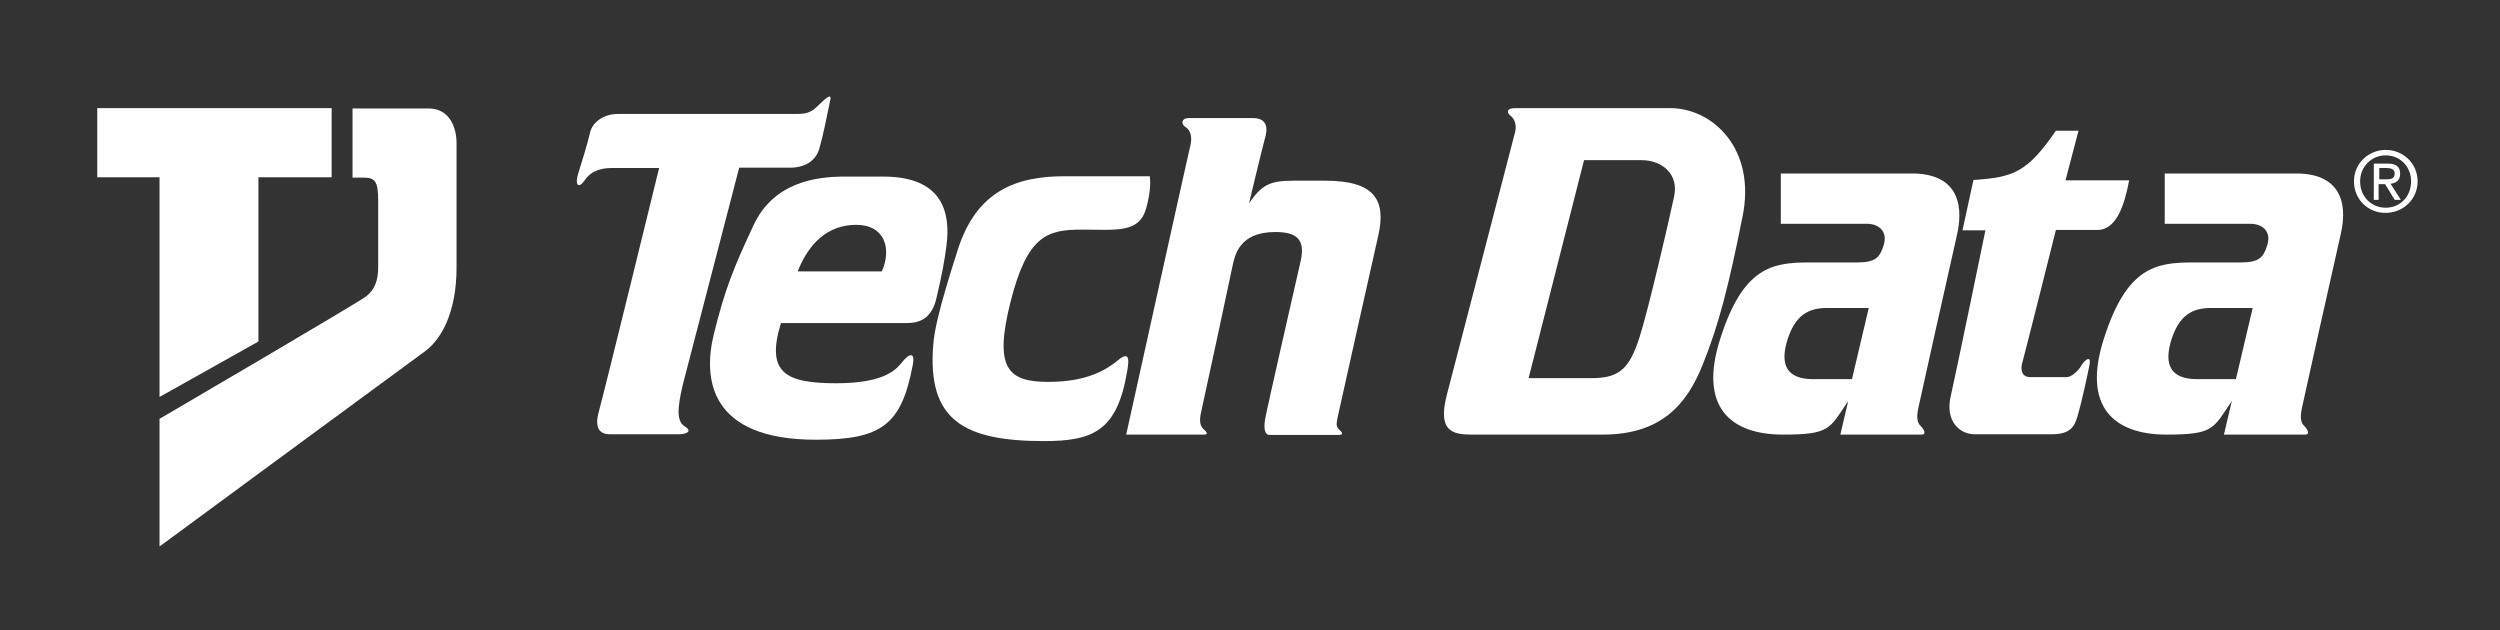
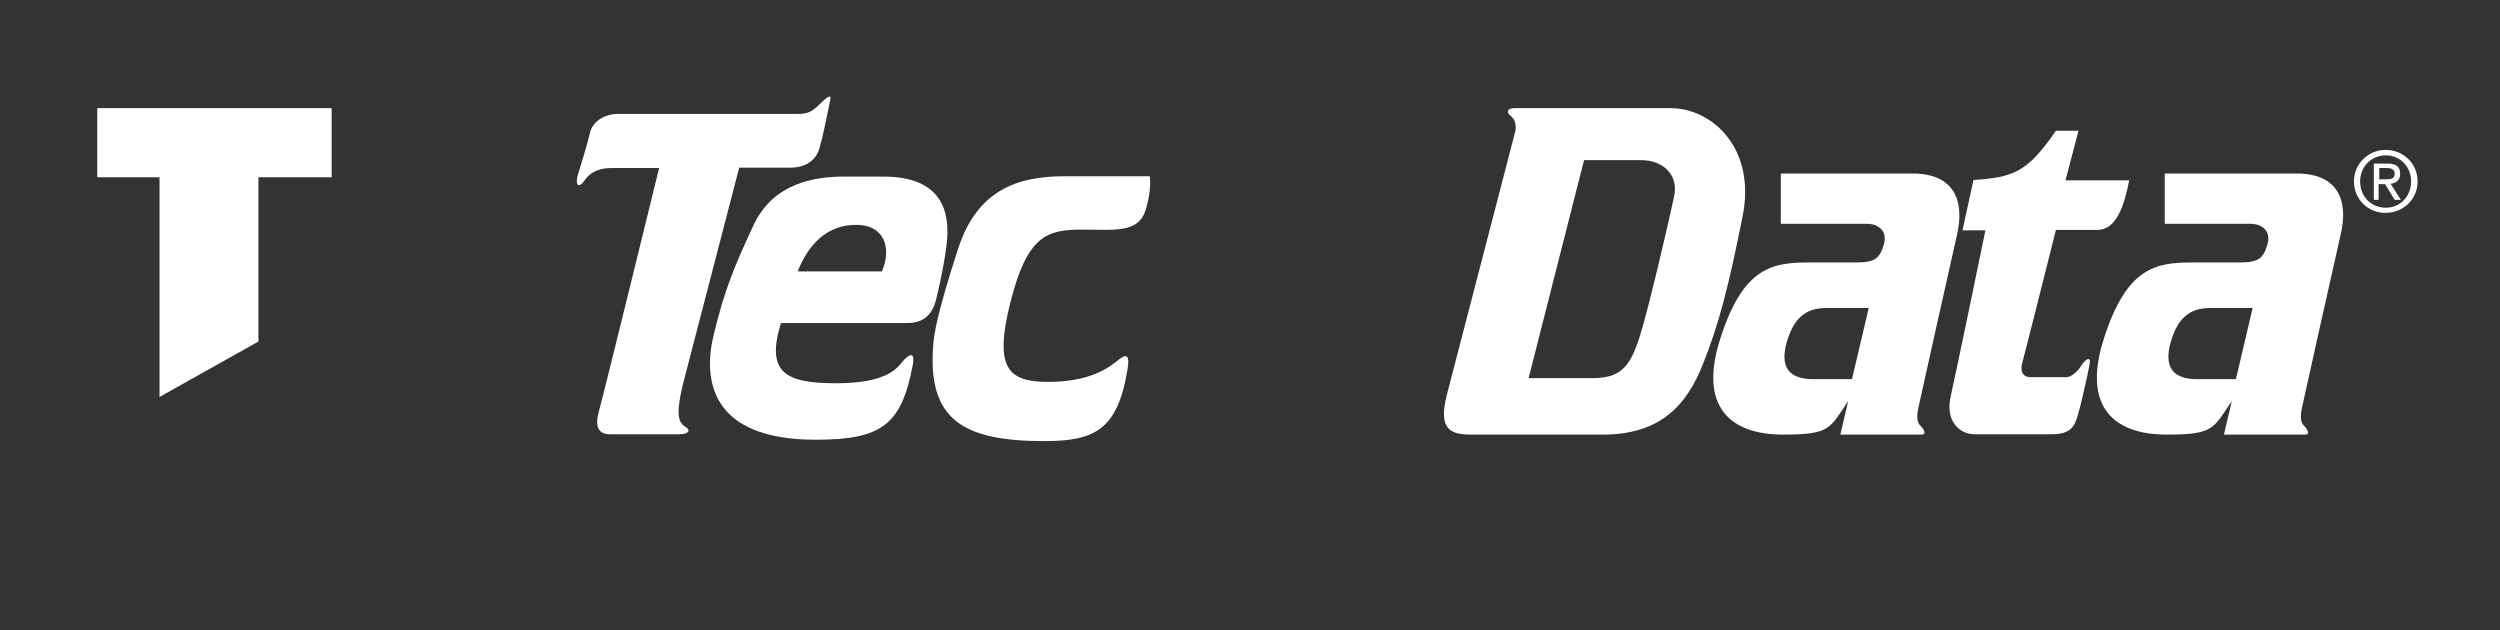
<svg xmlns="http://www.w3.org/2000/svg" version="1.1" id="svg2510" x="0px" y="0px" viewBox="0 0 730.6 184.2" style="enable-background:new 0 0 730.6 184.2;" xml:space="preserve">
  <rect x="0" y="0" width="730.6" height="184.2" fill="#333333" stroke="none" />
  <style type="text/css">
	.st0{fill:#FFFFFF;}
</style>
  <g id="layer1" transform="translate(-101.779,-318.496)">
    <path id="path43" class="st0" d="M148.4,370.3h-18.2v-20.2h68.5v20.2h-21.4v48l-28.9,16.2" />
-     <path id="path45" class="st0" d="M148.4,440.9v37.3c0,0,73.1-53.8,77.8-57.2c4.6-3.5,9-11.3,9-24.3v-36.4c0-4.9-2.3-10.1-8.1-10.1   h-22.3v20.2h3.2c3.5,0,4.3,1.2,4.3,6.9v19.1c0,4-0.9,6.6-3.5,8.7C206.2,407.1,148.4,440.9,148.4,440.9" />
    <path id="path47" class="st0" d="M344.4,347.8c-1.1,5.2-2,10.1-3.2,14.2c-1.2,4-4.9,5.5-8.4,5.5h-15L301.3,431   c-1.7,7.2-1.7,10.7,0.6,12.1c2.3,1.4,0.6,2.3-1.7,2.3H280c-2.9,0-4.6-1.7-3.2-6.7c1.4-4.9,17.6-71.1,17.6-71.1h-13.9   c-2.6,0-5.8,0.6-7.8,3.5c-2,2.9-2.9,1.2-2-1.7c0.9-2.9,2.9-9.3,3.5-12.1c0.6-2.9,3.8-5.5,8.1-5.5h52c2,0,4,0,6.1-2   S345,345.2,344.4,347.8" />
    <path id="path49" class="st0" d="M346.2,430.5c15,0,17.9-4.6,19.4-6.4c1.4-1.7,3.8-3.5,2.9,1.2c-3.3,17.3-9,21.7-28.3,21.7   c-31.2,0-33-17.9-29.8-30.9c3.2-13,5.8-19.4,11.6-31.8c5.8-12.4,17.9-14.2,26.6-14.2h11.3c17.3,0,19.7,10.4,18.5,20   c-0.5,4.1-1.4,9-2.9,15.3c-1.4,6.4-5.2,7.5-8.7,7.5H330C325.6,427.3,331.1,430.5,346.2,430.5 M334.9,397.8h24.6   c2.9-6.6,0.9-13.6-7.5-13.6S338.1,389.7,334.9,397.8" />
    <path id="path51" class="st0" d="M437.8,370h-24.9c-14.2,0-25.7,4.3-31.2,21.4c-6,18.7-6.9,24.2-7.2,28c-1.7,21.7,8.7,28,32.4,28   c14.5,0,21.4-3.1,24.3-20.5c0.6-3.5,0.6-5.8-2.6-3.2s-8.7,6.4-20.5,6.4s-15.9-4-11-23.4c4.9-19.4,10.7-21.1,20.8-21.1   c10.1,0,16.7,1.1,18.8-6.1C437.8,375.5,438.1,372.6,437.8,370" />
-     <path id="path53" class="st0" d="M430.9,445.5h22.8c1.4,0,0.6-0.9-0.3-1.7c-0.9-0.9-1.2-2.3-0.6-4.9c0.6-2.6,8.7-40.2,9.2-42.8   c0.6-2.6,1.7-9.8,12.4-9.8c5.8,0,9,1.7,7.5,8.4s-9.8,42.8-10.4,46.3c-0.6,3.5,0.3,4.6,1.2,4.6H493c1.7,0,0.9-0.9,0-1.7   c-0.9-0.9-0.6-2-0.3-3.5c0.3-1.5,10.2-45.7,11.9-53.2c2.3-10.4-1.2-15.9-15.6-15.9h-9.2c-6.9,0-9.3,1.2-13,6.6   c0,0,3.8-15.9,4.6-18.8c0.9-2.9,0.9-6.1-3.5-6.1h-18.8c-2,0-2.3,1.7-0.9,2.6c1.5,0.9,2,2.9,1.5,5.2   C449.1,363.1,430.9,445.5,430.9,445.5" />
    <path id="path55" class="st0" d="M544.5,350.1h45.4c12.4,0,25.2,11.9,21.1,31.8c-4,20-6.9,31.5-11.6,43.1   c-4.6,11.6-12.1,20.5-29.2,20.5h-38.4c-6.1,0-9.8-1.4-7.2-11.6c2.6-10.1,19.4-74.6,19.9-76.6c0.6-2,0-4-1.2-4.9   C542.1,351.5,541.9,350.1,544.5,350.1 M548.5,429H567c8.1,0,11-2.9,13.9-11.9c2.5-7.7,8.7-34.4,10.1-41.1   c1.5-6.6-3.5-10.7-9.5-10.7h-16.8" />
    <path id="path57" class="st0" d="M673.7,387.1c-2.3,10.1-10.7,47.7-11.3,50.6c-0.6,2.9-0.3,4.3,0.6,5.2c0.9,0.9,2,2.6,0.3,2.6   h-23.7l2.3-9.8c-5.5,8.1-5.2,9.8-19.1,9.8c-15,0-24.9-7.8-18.2-28.3c6.6-20.5,15-22,25.7-22h13.9c5.5,0,6.9-1.2,8.1-5.2   c1.2-4.1-1.7-6.1-4.9-6.1h-25.2v-14.7h38.4C672.8,369.2,676,377,673.7,387.1 M635.8,408.5c-5.2,0-9.5,1.7-11.9,10.1   c-2.3,8.4,2,10.7,7.8,10.7H643l4.9-20.8" />
    <path id="path59" class="st0" d="M785.8,387.1c-2.3,10.1-10.7,47.7-11.3,50.6c-0.6,2.9-0.3,4.3,0.6,5.2c0.9,0.9,2,2.6,0.3,2.6   h-23.7l2.3-9.8c-5.5,8.1-5.2,9.8-19.1,9.8c-15,0-24.9-7.8-18.2-28.3c6.6-20.5,15-22,25.7-22h13.9c5.5,0,6.9-1.2,8.1-5.2   c1.2-4.1-1.7-6.1-4.9-6.1h-25.1v-14.7h38.5C785,369.2,788.2,377,785.8,387.1 M748,408.5c-5.2,0-9.5,1.7-11.9,10.1   c-2.3,8.4,2,10.7,7.8,10.7h11.3l4.9-20.8" />
    <path id="path61" class="st0" d="M702.6,356.7h6.6l-3.8,14.5H724c-1.4,7.5-3.8,14.5-9.3,14.5h-12.1c0,0-9.2,36.7-9.8,38.7   c-0.6,2-0.3,4.3,2.3,4.3h10.7c1.4,0,3.5-2,4.3-3.5c0.9-1.4,2.9-3.2,2.3,0c-0.6,3.2-2.6,12.1-3.5,15c-0.9,2.9-2,5.2-7.5,5.2h-22.6   c-4.3,0-8.7-3.8-6.9-11.3c1.7-7.5,10.1-48.3,10.1-48.3h-6.7l3.2-14.7C690.2,370.3,694.2,368.9,702.6,356.7" />
    <path id="path63" class="st0" d="M789.7,371.5c0-5.3,4.3-9.2,9.3-9.2c5,0,9.3,3.9,9.3,9.2c0,5.3-4.3,9.2-9.3,9.2   C794,380.8,789.7,376.9,789.7,371.5 M799,379.2c4.2,0,7.4-3.3,7.4-7.7c0-4.4-3.3-7.6-7.4-7.6c-4.2,0-7.5,3.3-7.5,7.6   C791.5,376,794.8,379.2,799,379.2 M797.1,376.9h-1.6v-10.6h4c2.5,0,3.7,0.9,3.7,3c0,1.9-1.2,2.7-2.8,2.9l3,4.7h-1.8l-2.8-4.6h-1.9   V376.9z M799,370.9c1.4,0,2.6-0.1,2.6-1.7c0-1.3-1.2-1.6-2.3-1.6h-2.2v3.3" />
  </g>
</svg>